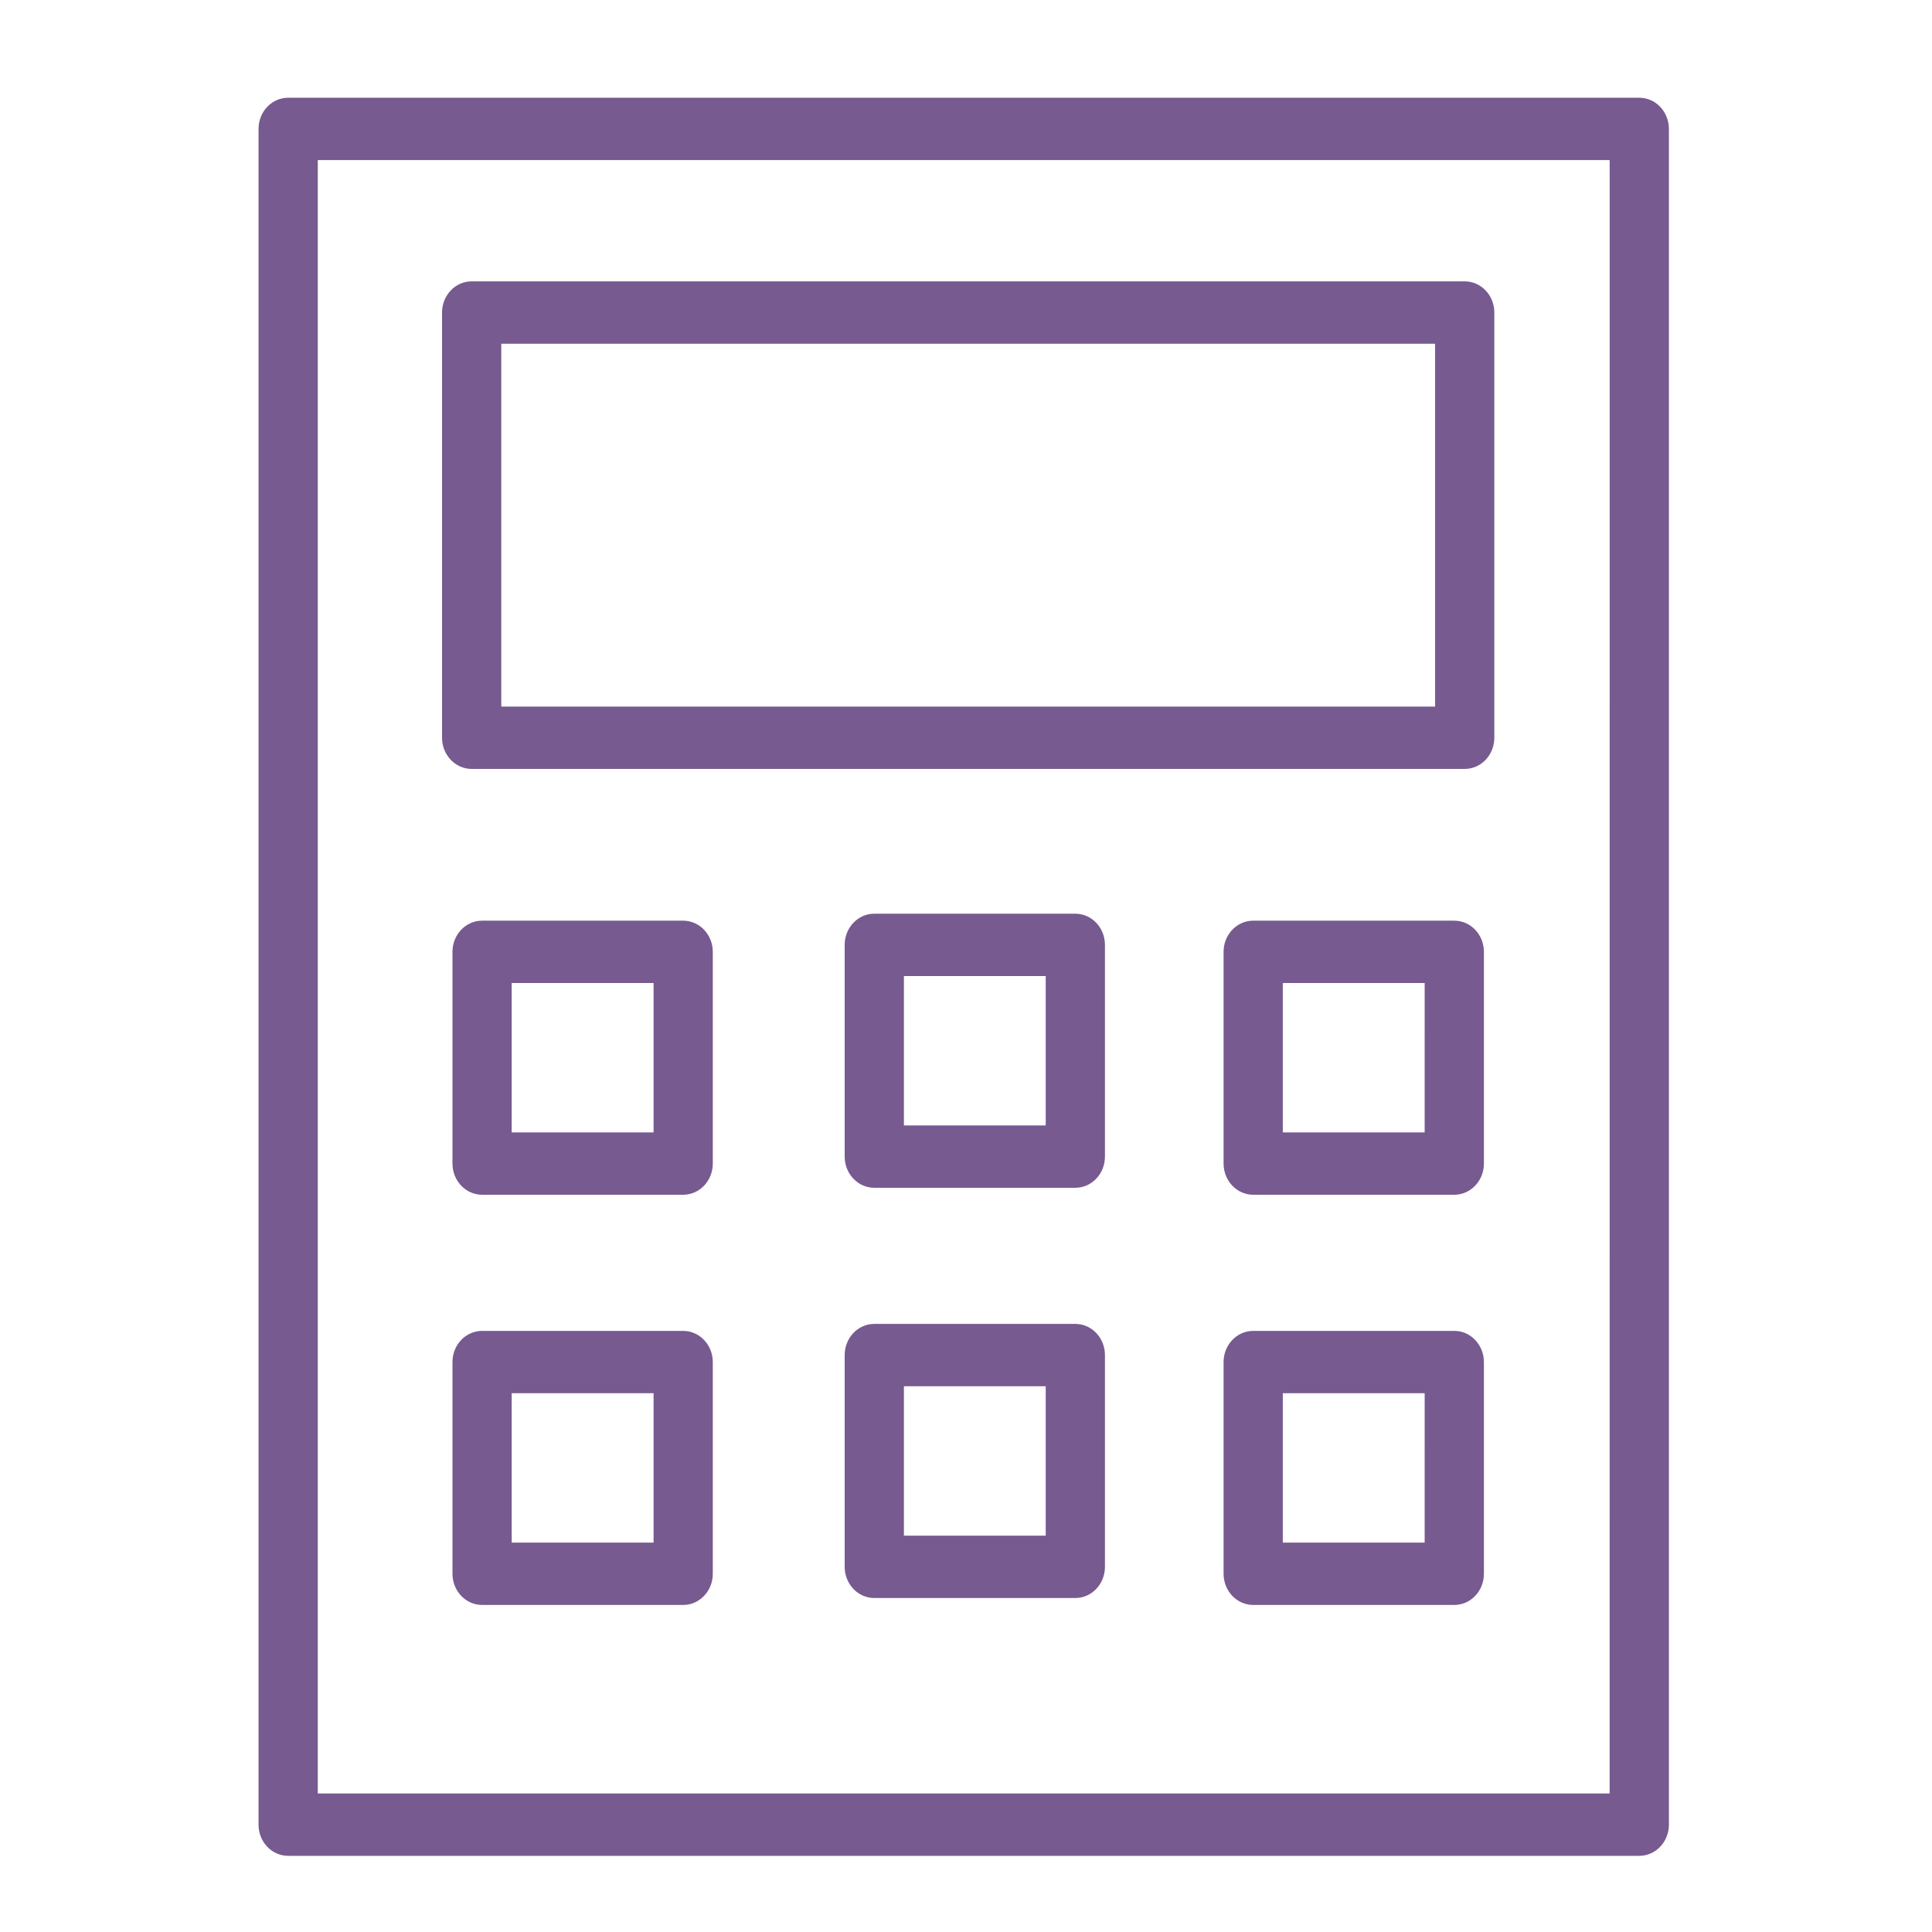
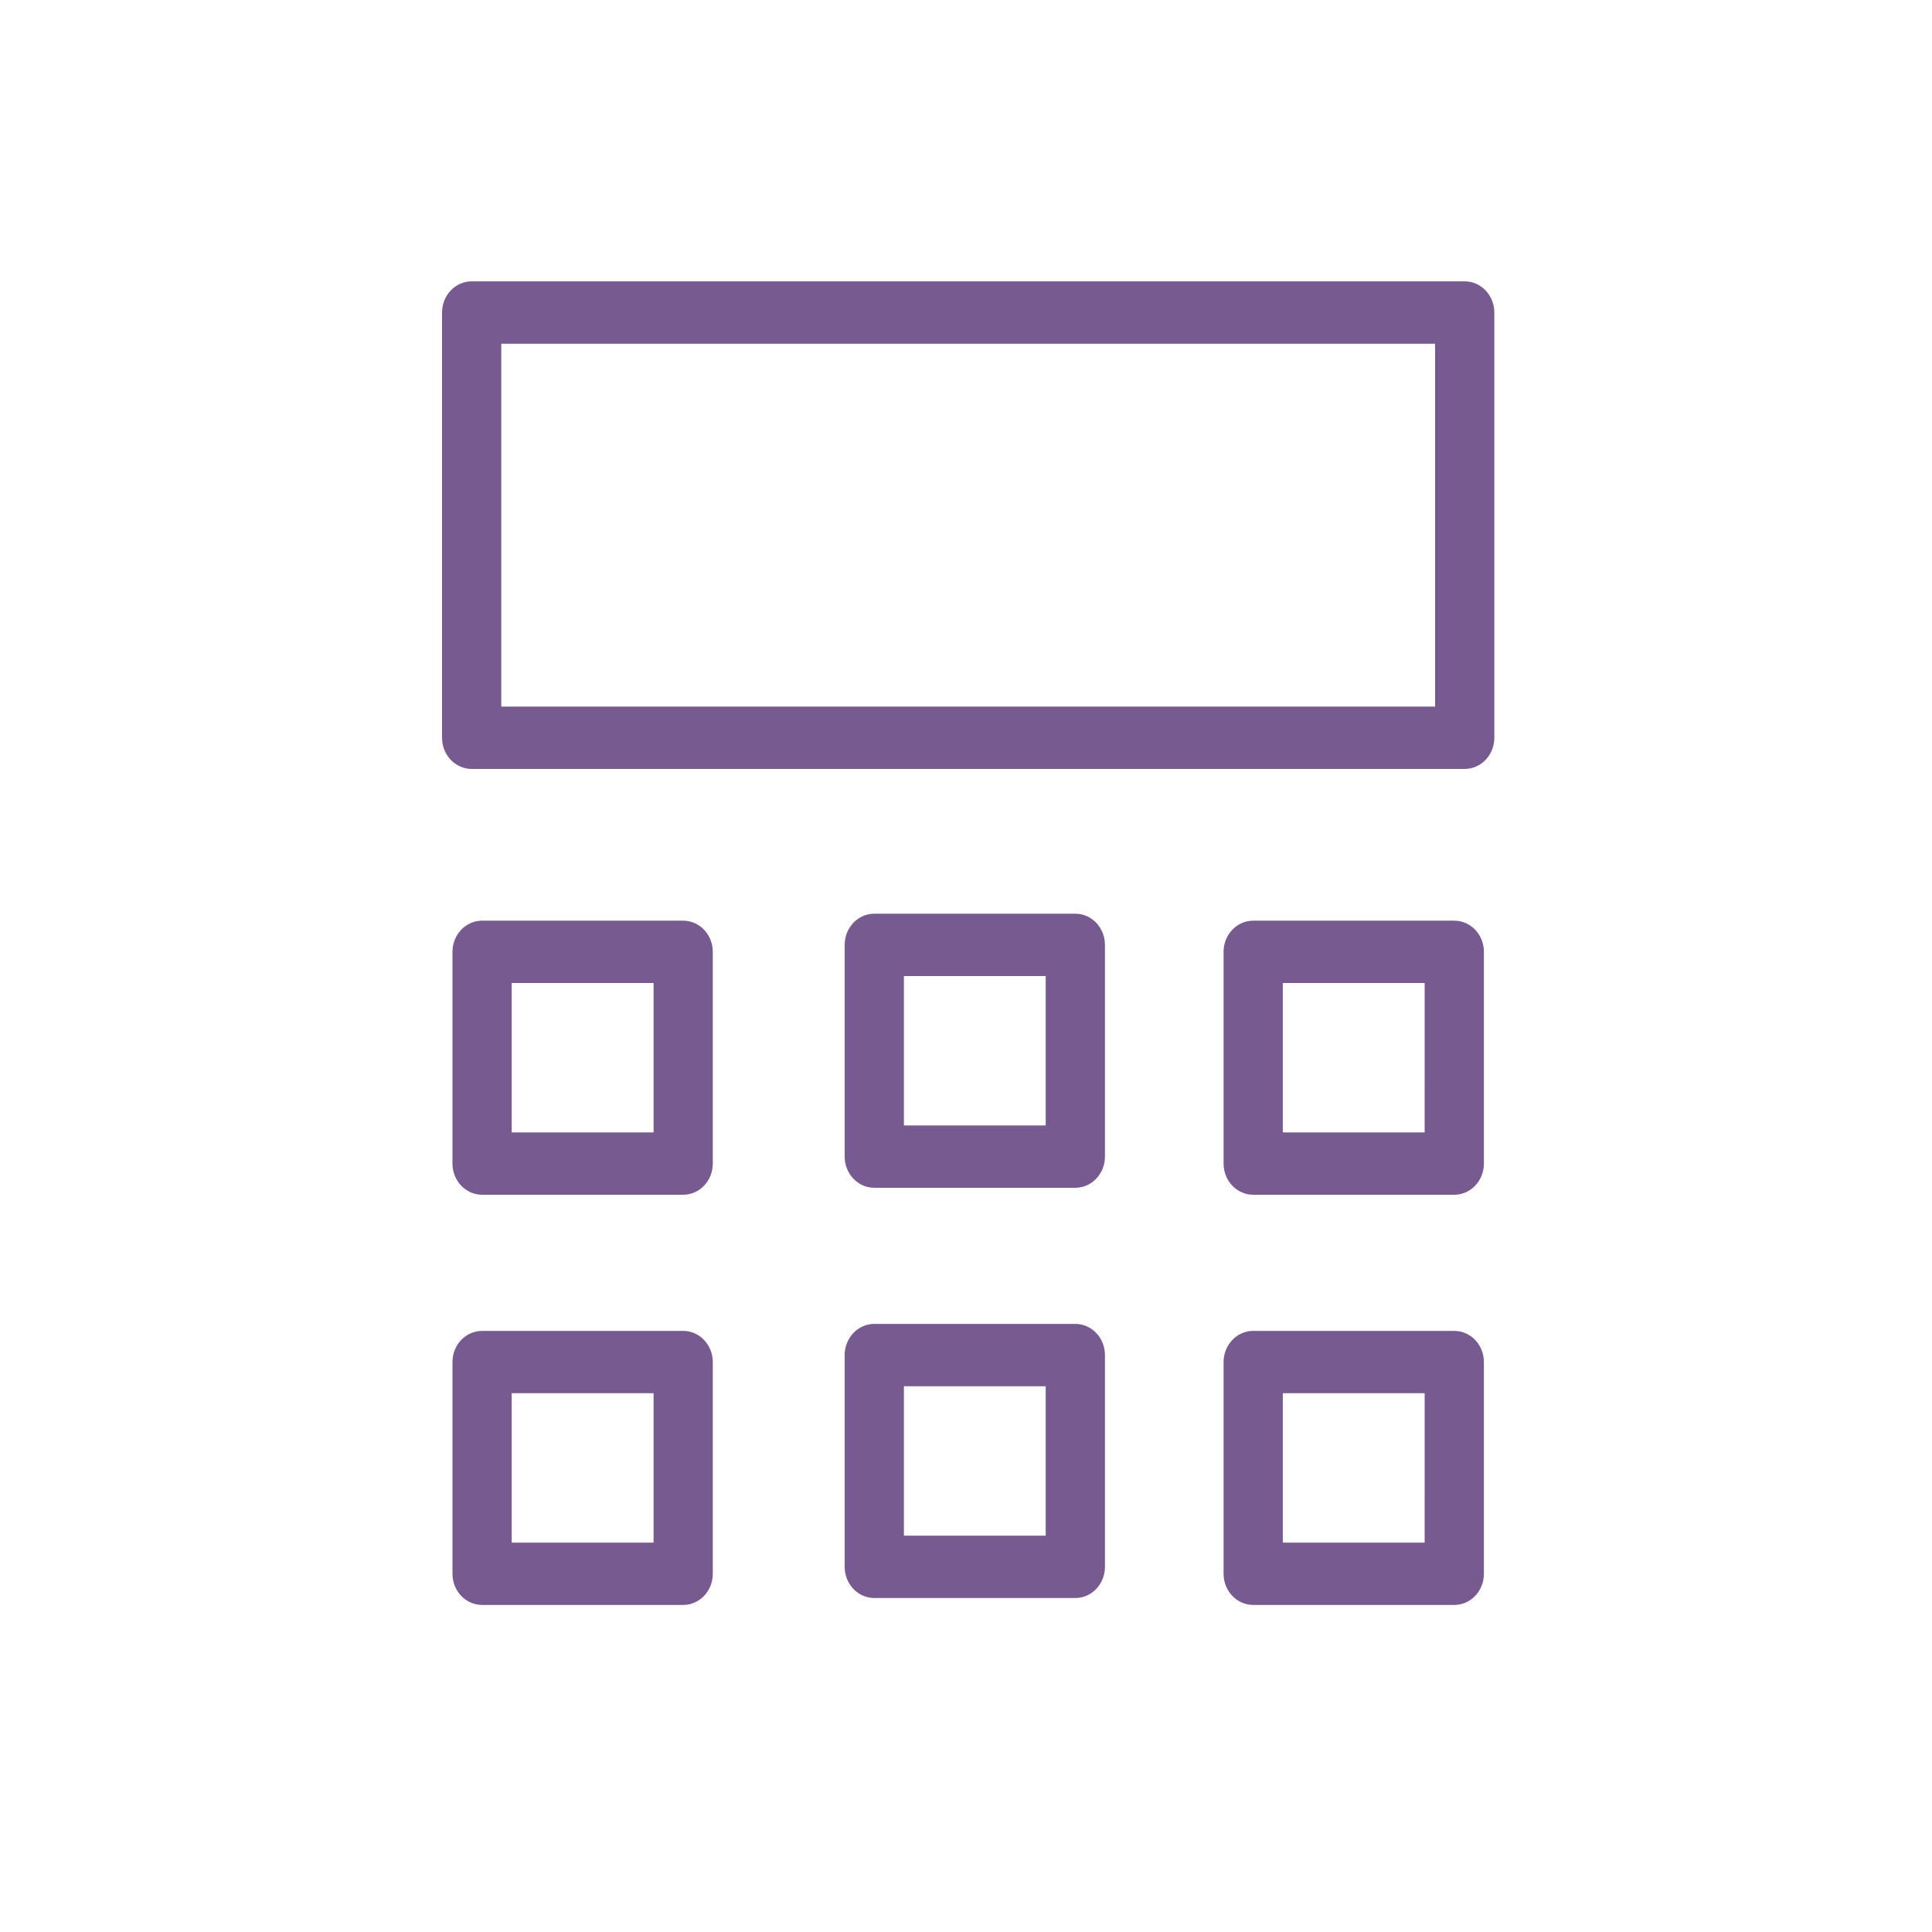
<svg xmlns="http://www.w3.org/2000/svg" viewBox="0 0 100.00 100.00" data-guides="{&quot;vertical&quot;:[],&quot;horizontal&quot;:[]}">
-   <path fill="#775a90" stroke="#000000" fill-opacity="1" stroke-width="0" stroke-opacity="1" color="rgb(51, 51, 51)" fill-rule="evenodd" font-size-adjust="" id="tSvgf81764dbdc" title="Path 6" d="M84.848 5.059C61.537 5.059 38.226 5.059 14.915 5.059C14.068 5.059 13.382 5.781 13.382 6.672C13.382 35.93 13.382 65.187 13.382 94.445C13.382 95.336 14.068 96.058 14.915 96.058C38.226 96.058 61.538 96.058 84.849 96.058C85.695 96.058 86.382 95.336 86.382 94.445C86.382 65.187 86.382 35.93 86.382 6.672C86.381 5.781 85.695 5.059 84.848 5.059ZM83.315 92.83C61.026 92.83 38.737 92.83 16.448 92.83C16.448 64.649 16.448 36.467 16.448 8.286C38.737 8.286 61.027 8.286 83.316 8.286C83.316 36.467 83.315 64.649 83.315 92.83Z" />
  <path fill="#775a90" stroke="#000000" fill-opacity="1" stroke-width="0" stroke-opacity="1" color="rgb(51, 51, 51)" fill-rule="evenodd" font-size-adjust="" id="tSvg1586cfd5534" title="Path 7" d="M24.413 39.799C41.547 39.799 58.68 39.799 75.814 39.799C76.66 39.799 77.346 39.077 77.346 38.186C77.346 30.849 77.346 23.513 77.346 16.177C77.346 15.286 76.66 14.563 75.814 14.563C58.68 14.563 41.547 14.563 24.413 14.563C23.567 14.563 22.88 15.286 22.88 16.177C22.88 23.513 22.88 30.849 22.88 38.185C22.88 39.076 23.566 39.799 24.413 39.799ZM25.946 17.791C42.057 17.791 58.169 17.791 74.281 17.791C74.281 24.052 74.281 30.312 74.281 36.572C58.169 36.572 42.057 36.572 25.946 36.572C25.946 30.312 25.946 24.052 25.946 17.791ZM35.361 47.654C31.892 47.654 28.422 47.654 24.953 47.654C24.106 47.654 23.42 48.376 23.42 49.267C23.42 52.92 23.42 56.573 23.42 60.226C23.42 61.117 24.106 61.84 24.953 61.84C28.422 61.84 31.892 61.84 35.361 61.84C36.208 61.84 36.894 61.117 36.894 60.226C36.894 56.573 36.894 52.92 36.894 49.267C36.894 48.376 36.208 47.654 35.361 47.654ZM33.829 58.612C31.381 58.612 28.933 58.612 26.485 58.612C26.485 56.035 26.485 53.458 26.485 50.881C28.933 50.881 31.381 50.881 33.829 50.881C33.829 53.458 33.829 56.035 33.829 58.612ZM35.361 68.887C31.892 68.887 28.422 68.887 24.953 68.887C24.106 68.887 23.42 69.609 23.42 70.501C23.42 74.153 23.42 77.806 23.42 81.458C23.42 82.349 24.106 83.072 24.953 83.072C28.422 83.072 31.892 83.072 35.361 83.072C36.208 83.072 36.894 82.349 36.894 81.458C36.894 77.806 36.894 74.153 36.894 70.501C36.894 69.609 36.208 68.887 35.361 68.887ZM33.829 79.844C31.381 79.844 28.933 79.844 26.485 79.844C26.485 77.267 26.485 74.69 26.485 72.113C28.933 72.113 31.381 72.113 33.829 72.113C33.829 74.69 33.829 77.267 33.829 79.844ZM75.273 47.654C71.804 47.654 68.334 47.654 64.865 47.654C64.019 47.654 63.332 48.376 63.332 49.267C63.332 52.92 63.332 56.573 63.332 60.226C63.332 61.117 64.019 61.84 64.865 61.84C68.335 61.84 71.804 61.84 75.274 61.84C76.121 61.84 76.807 61.117 76.807 60.226C76.807 56.573 76.807 52.92 76.807 49.267C76.806 48.376 76.12 47.653 75.273 47.654ZM73.74 58.612C71.293 58.612 68.845 58.612 66.398 58.612C66.398 56.035 66.398 53.458 66.398 50.881C68.846 50.881 71.293 50.881 73.741 50.881C73.741 53.458 73.74 56.035 73.74 58.612ZM75.273 68.887C71.804 68.887 68.334 68.887 64.865 68.887C64.019 68.887 63.332 69.609 63.332 70.501C63.332 74.153 63.332 77.806 63.332 81.458C63.332 82.349 64.019 83.072 64.865 83.072C68.335 83.072 71.804 83.072 75.274 83.072C76.121 83.072 76.807 82.349 76.807 81.458C76.807 77.806 76.807 74.153 76.807 70.501C76.807 69.609 76.12 68.886 75.273 68.887ZM73.74 79.844C71.293 79.844 68.845 79.844 66.398 79.844C66.398 77.267 66.398 74.69 66.398 72.113C68.846 72.113 71.293 72.113 73.741 72.113C73.741 74.69 73.74 77.267 73.74 79.844ZM55.659 47.293C52.19 47.293 48.722 47.293 45.253 47.293C44.407 47.293 43.72 48.016 43.72 48.907C43.72 52.56 43.72 56.213 43.72 59.865C43.72 60.757 44.407 61.479 45.253 61.479C48.722 61.479 52.19 61.479 55.659 61.479C56.506 61.479 57.192 60.757 57.192 59.865C57.192 56.213 57.192 52.56 57.192 48.907C57.192 48.016 56.506 47.293 55.659 47.293ZM54.126 58.252C51.679 58.252 49.233 58.252 46.786 58.252C46.786 55.675 46.786 53.097 46.786 50.52C49.233 50.52 51.679 50.52 54.126 50.52C54.126 53.097 54.126 55.675 54.126 58.252ZM55.659 68.525C52.19 68.525 48.722 68.525 45.253 68.525C44.407 68.525 43.72 69.248 43.72 70.139C43.72 73.792 43.72 77.446 43.72 81.099C43.72 81.99 44.407 82.713 45.253 82.713C48.722 82.713 52.19 82.713 55.659 82.713C56.506 82.713 57.192 81.99 57.192 81.099C57.192 77.446 57.192 73.792 57.192 70.139C57.192 69.248 56.506 68.525 55.659 68.525ZM54.126 79.484C51.679 79.484 49.233 79.484 46.786 79.484C46.786 76.907 46.786 74.329 46.786 71.752C49.233 71.752 51.679 71.752 54.126 71.752C54.126 74.329 54.126 76.907 54.126 79.484Z" />
  <defs />
</svg>